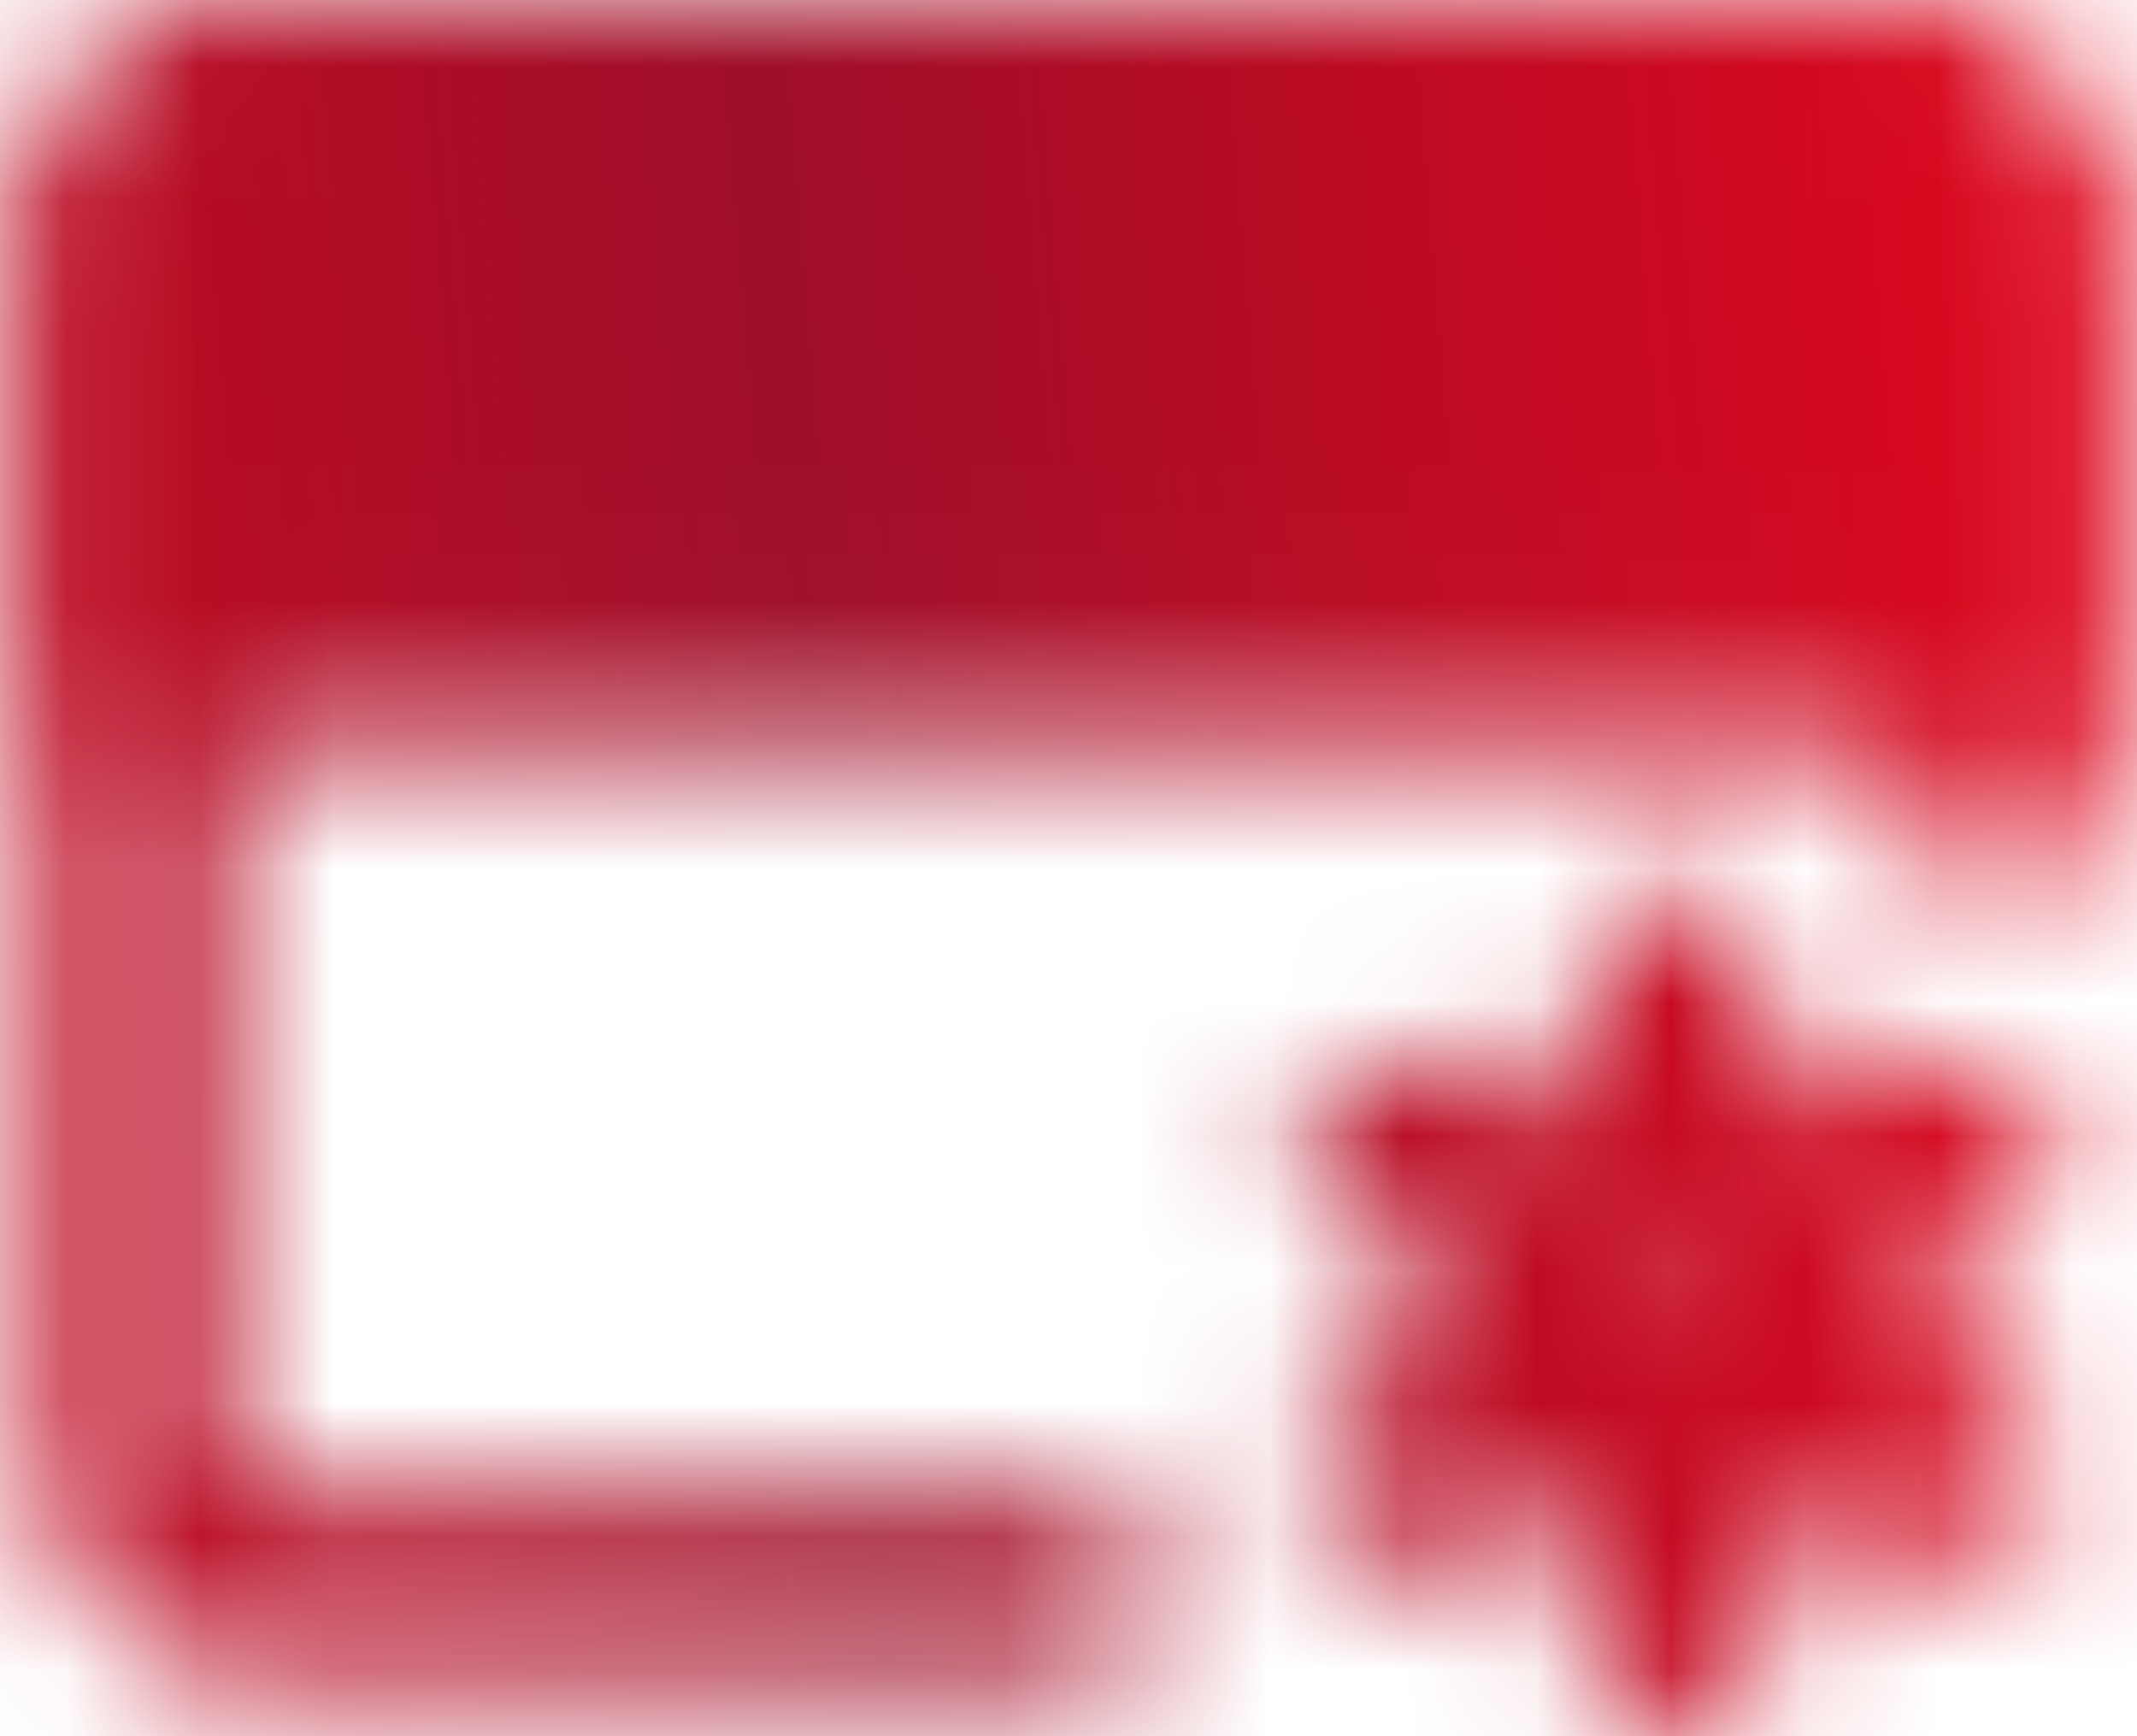
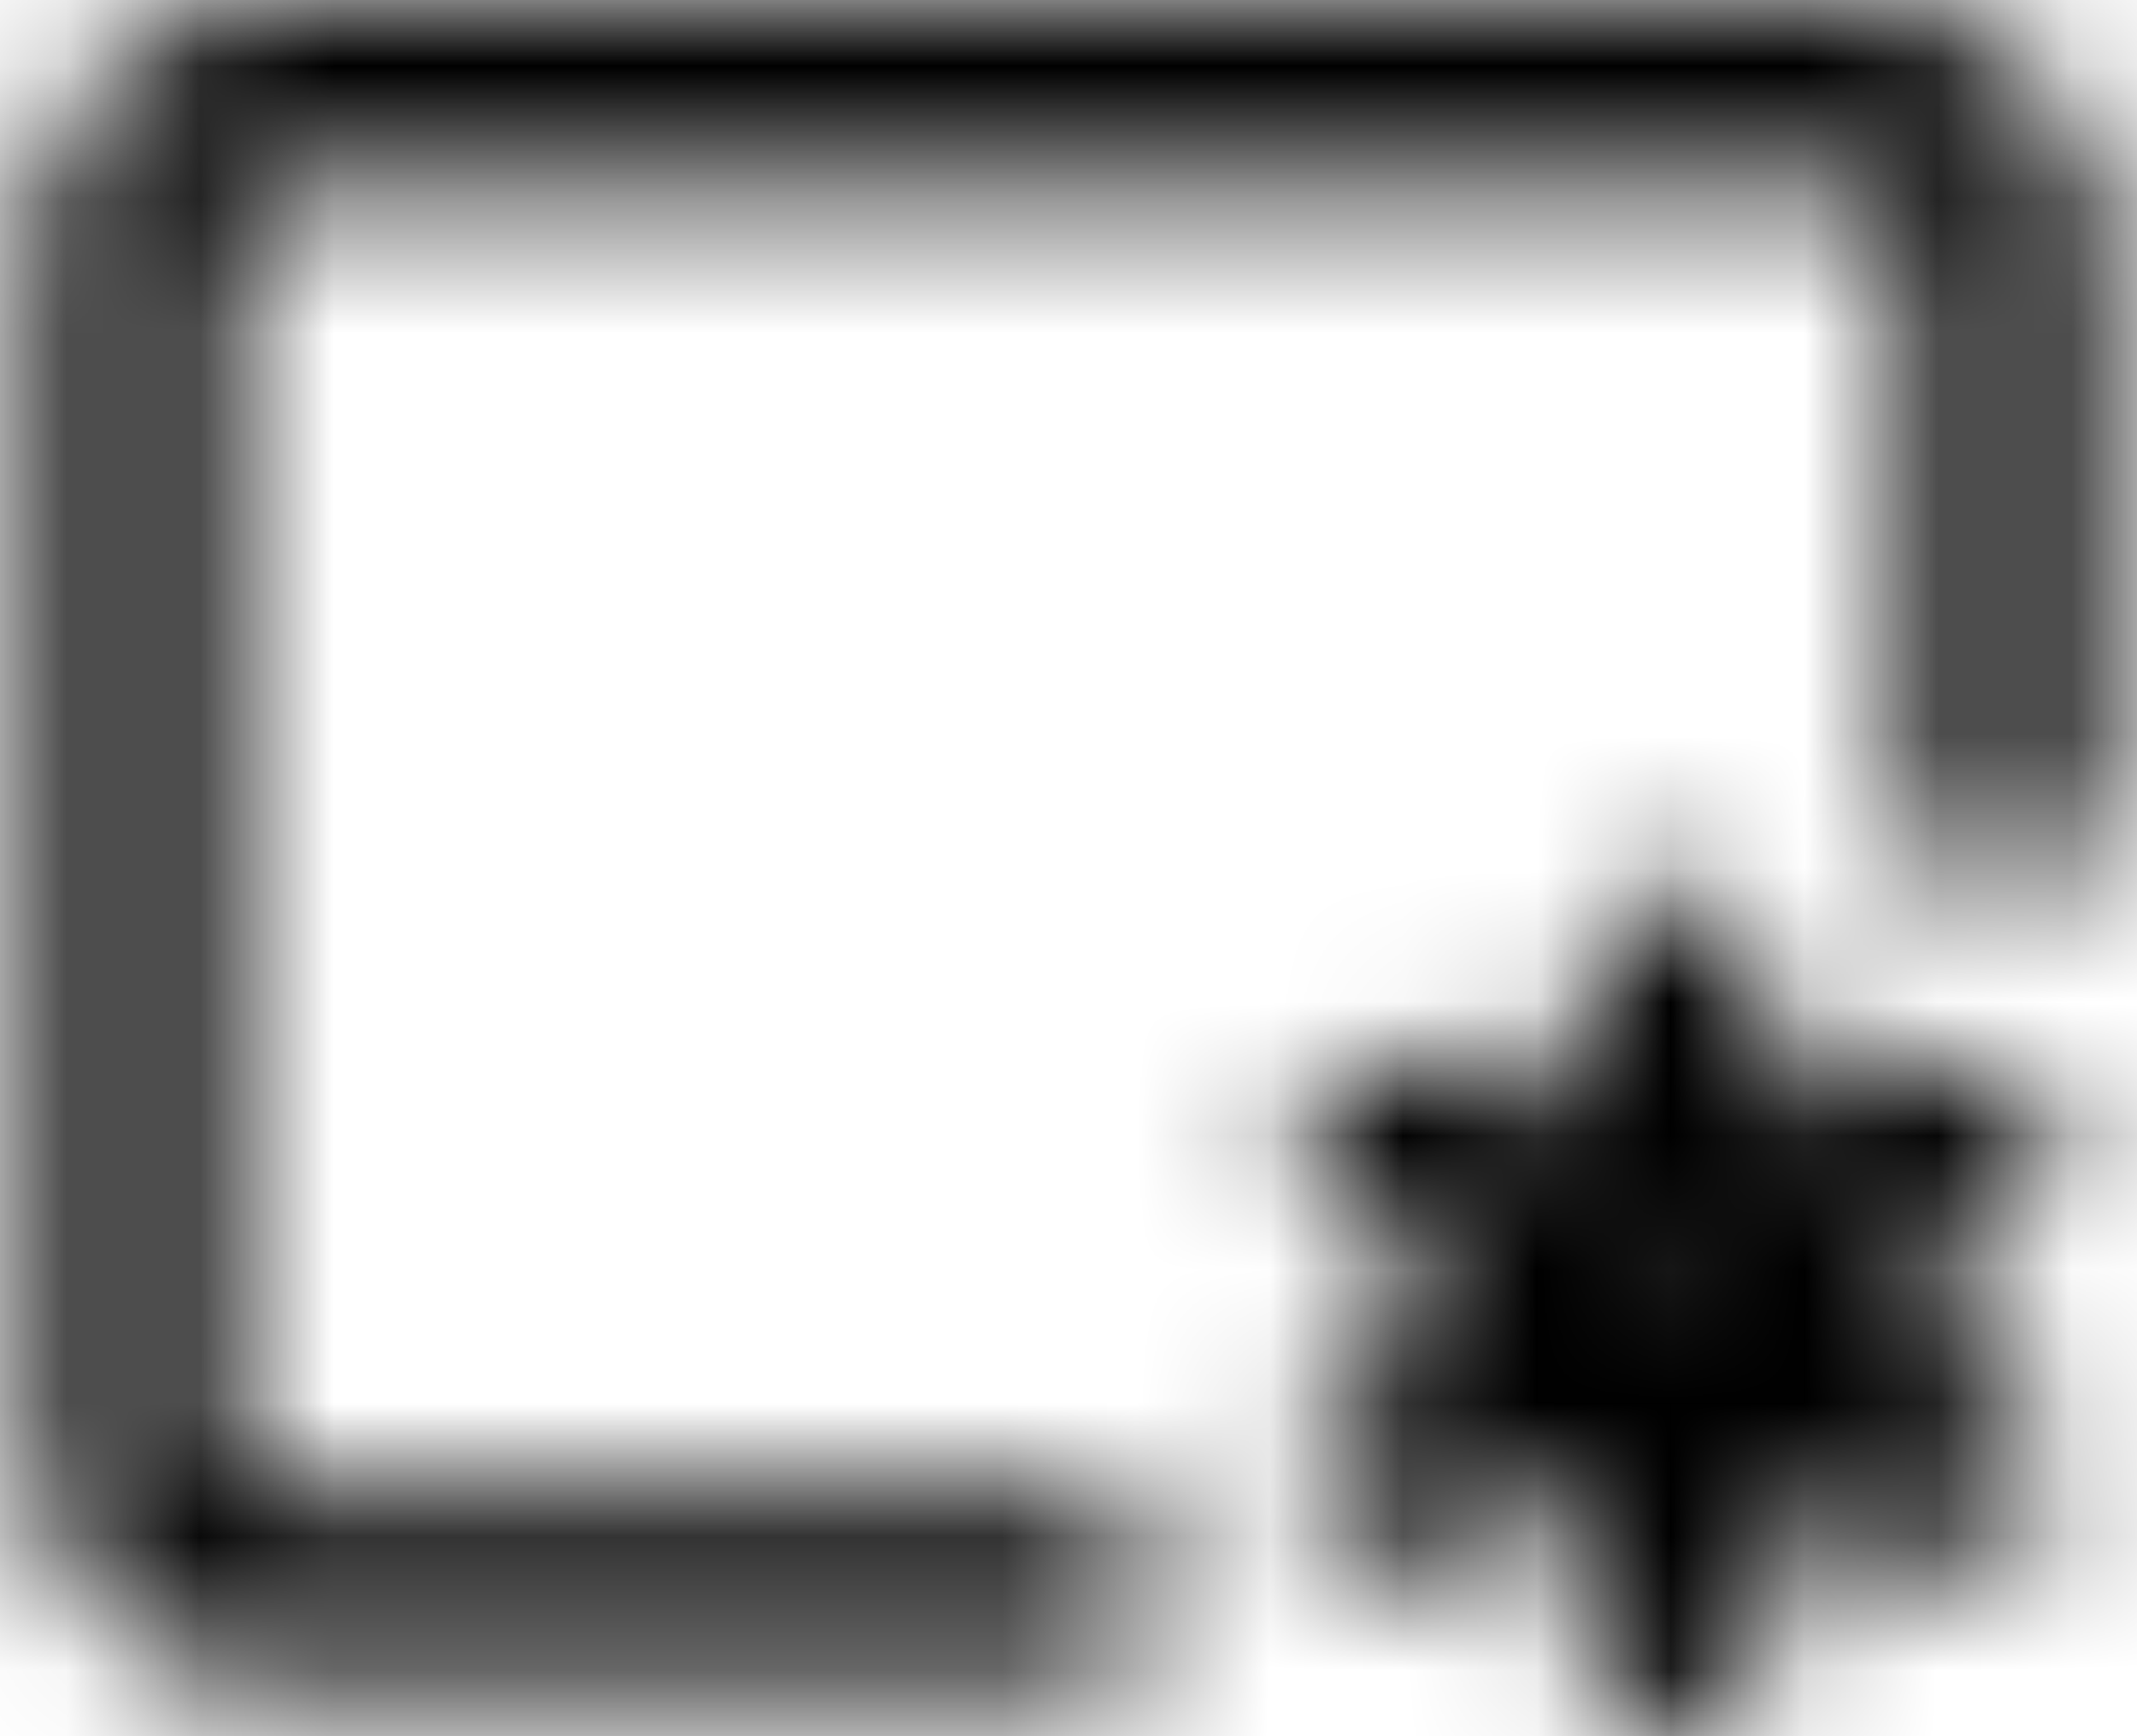
<svg xmlns="http://www.w3.org/2000/svg" width="16" height="13" viewBox="0 0 16 13" fill="none">
  <mask id="mask0_4234_1971" style="mask-type:luminance" maskUnits="userSpaceOnUse" x="0" y="0" width="16" height="13">
    <path d="M8 11.925H2.05C1.772 11.925 1.504 11.814 1.308 11.617C1.111 11.42 1 11.153 1 10.875V1.775C1 1.496 1.111 1.229 1.308 1.032C1.504 0.835 1.772 0.725 2.05 0.725H13.95C14.229 0.725 14.495 0.835 14.693 1.032C14.889 1.229 15 1.496 15 1.775V5.995" stroke="white" stroke-width="1.4" stroke-linecap="round" stroke-linejoin="round" />
-     <path d="M1 1.775C1 1.496 1.111 1.229 1.308 1.032C1.504 0.835 1.772 0.725 2.05 0.725H13.95C14.229 0.725 14.495 0.835 14.693 1.032C14.889 1.229 15 1.496 15 1.775V4.925H1V1.775Z" fill="white" stroke="white" stroke-width="1.4" />
-     <path d="M2.4 2.824C2.4 2.438 2.713 2.124 3.1 2.124C3.487 2.124 3.8 2.438 3.8 2.824C3.8 3.211 3.487 3.524 3.1 3.524C2.713 3.524 2.4 3.211 2.4 2.824Z" fill="black" />
-     <path d="M4.5 2.824C4.5 2.438 4.813 2.124 5.2 2.124C5.587 2.124 5.9 2.438 5.9 2.824C5.9 3.211 5.587 3.524 5.2 3.524C4.813 3.524 4.5 3.211 4.5 2.824Z" fill="black" />
-     <path d="M12.55 10.874C13.13 10.874 13.6 10.404 13.6 9.824C13.6 9.245 13.13 8.774 12.55 8.774C11.97 8.774 11.5 9.245 11.5 9.824C11.5 10.404 11.97 10.874 12.55 10.874Z" stroke="white" stroke-width="1.4" />
+     <path d="M12.55 10.874C13.13 10.874 13.6 10.404 13.6 9.824C13.6 9.245 13.13 8.774 12.55 8.774C11.97 8.774 11.5 9.245 11.5 9.824Z" stroke="white" stroke-width="1.4" />
    <path d="M12.55 12.274V10.874M12.55 8.775V7.375M10.428 11.05L11.64 10.35M13.459 9.3L14.671 8.6M10.428 8.6L11.64 9.3M13.459 10.35L14.671 11.05" stroke="white" stroke-width="1.4" stroke-linecap="round" stroke-linejoin="round" />
  </mask>
  <g mask="url(#mask0_4234_1971)">
    <path d="M-0.4 -2.077H16.4V14.723H-0.4V-2.077Z" fill="black" />
-     <path d="M-0.4 -2.077H16.4V14.723H-0.4V-2.077Z" fill="url(#paint0_linear_4234_1971)" />
  </g>
  <defs>
    <linearGradient id="paint0_linear_4234_1971" x1="38.498" y1="-33.777" x2="-11.203" y2="-29.706" gradientUnits="userSpaceOnUse">
      <stop stop-color="#EC051A" />
      <stop offset="0.216" stop-color="#9F0F29" />
      <stop offset="0.471" stop-color="#EC051A" />
      <stop offset="0.712" stop-color="#9F0F29" />
      <stop offset="1" stop-color="#EC051A" />
    </linearGradient>
  </defs>
</svg>